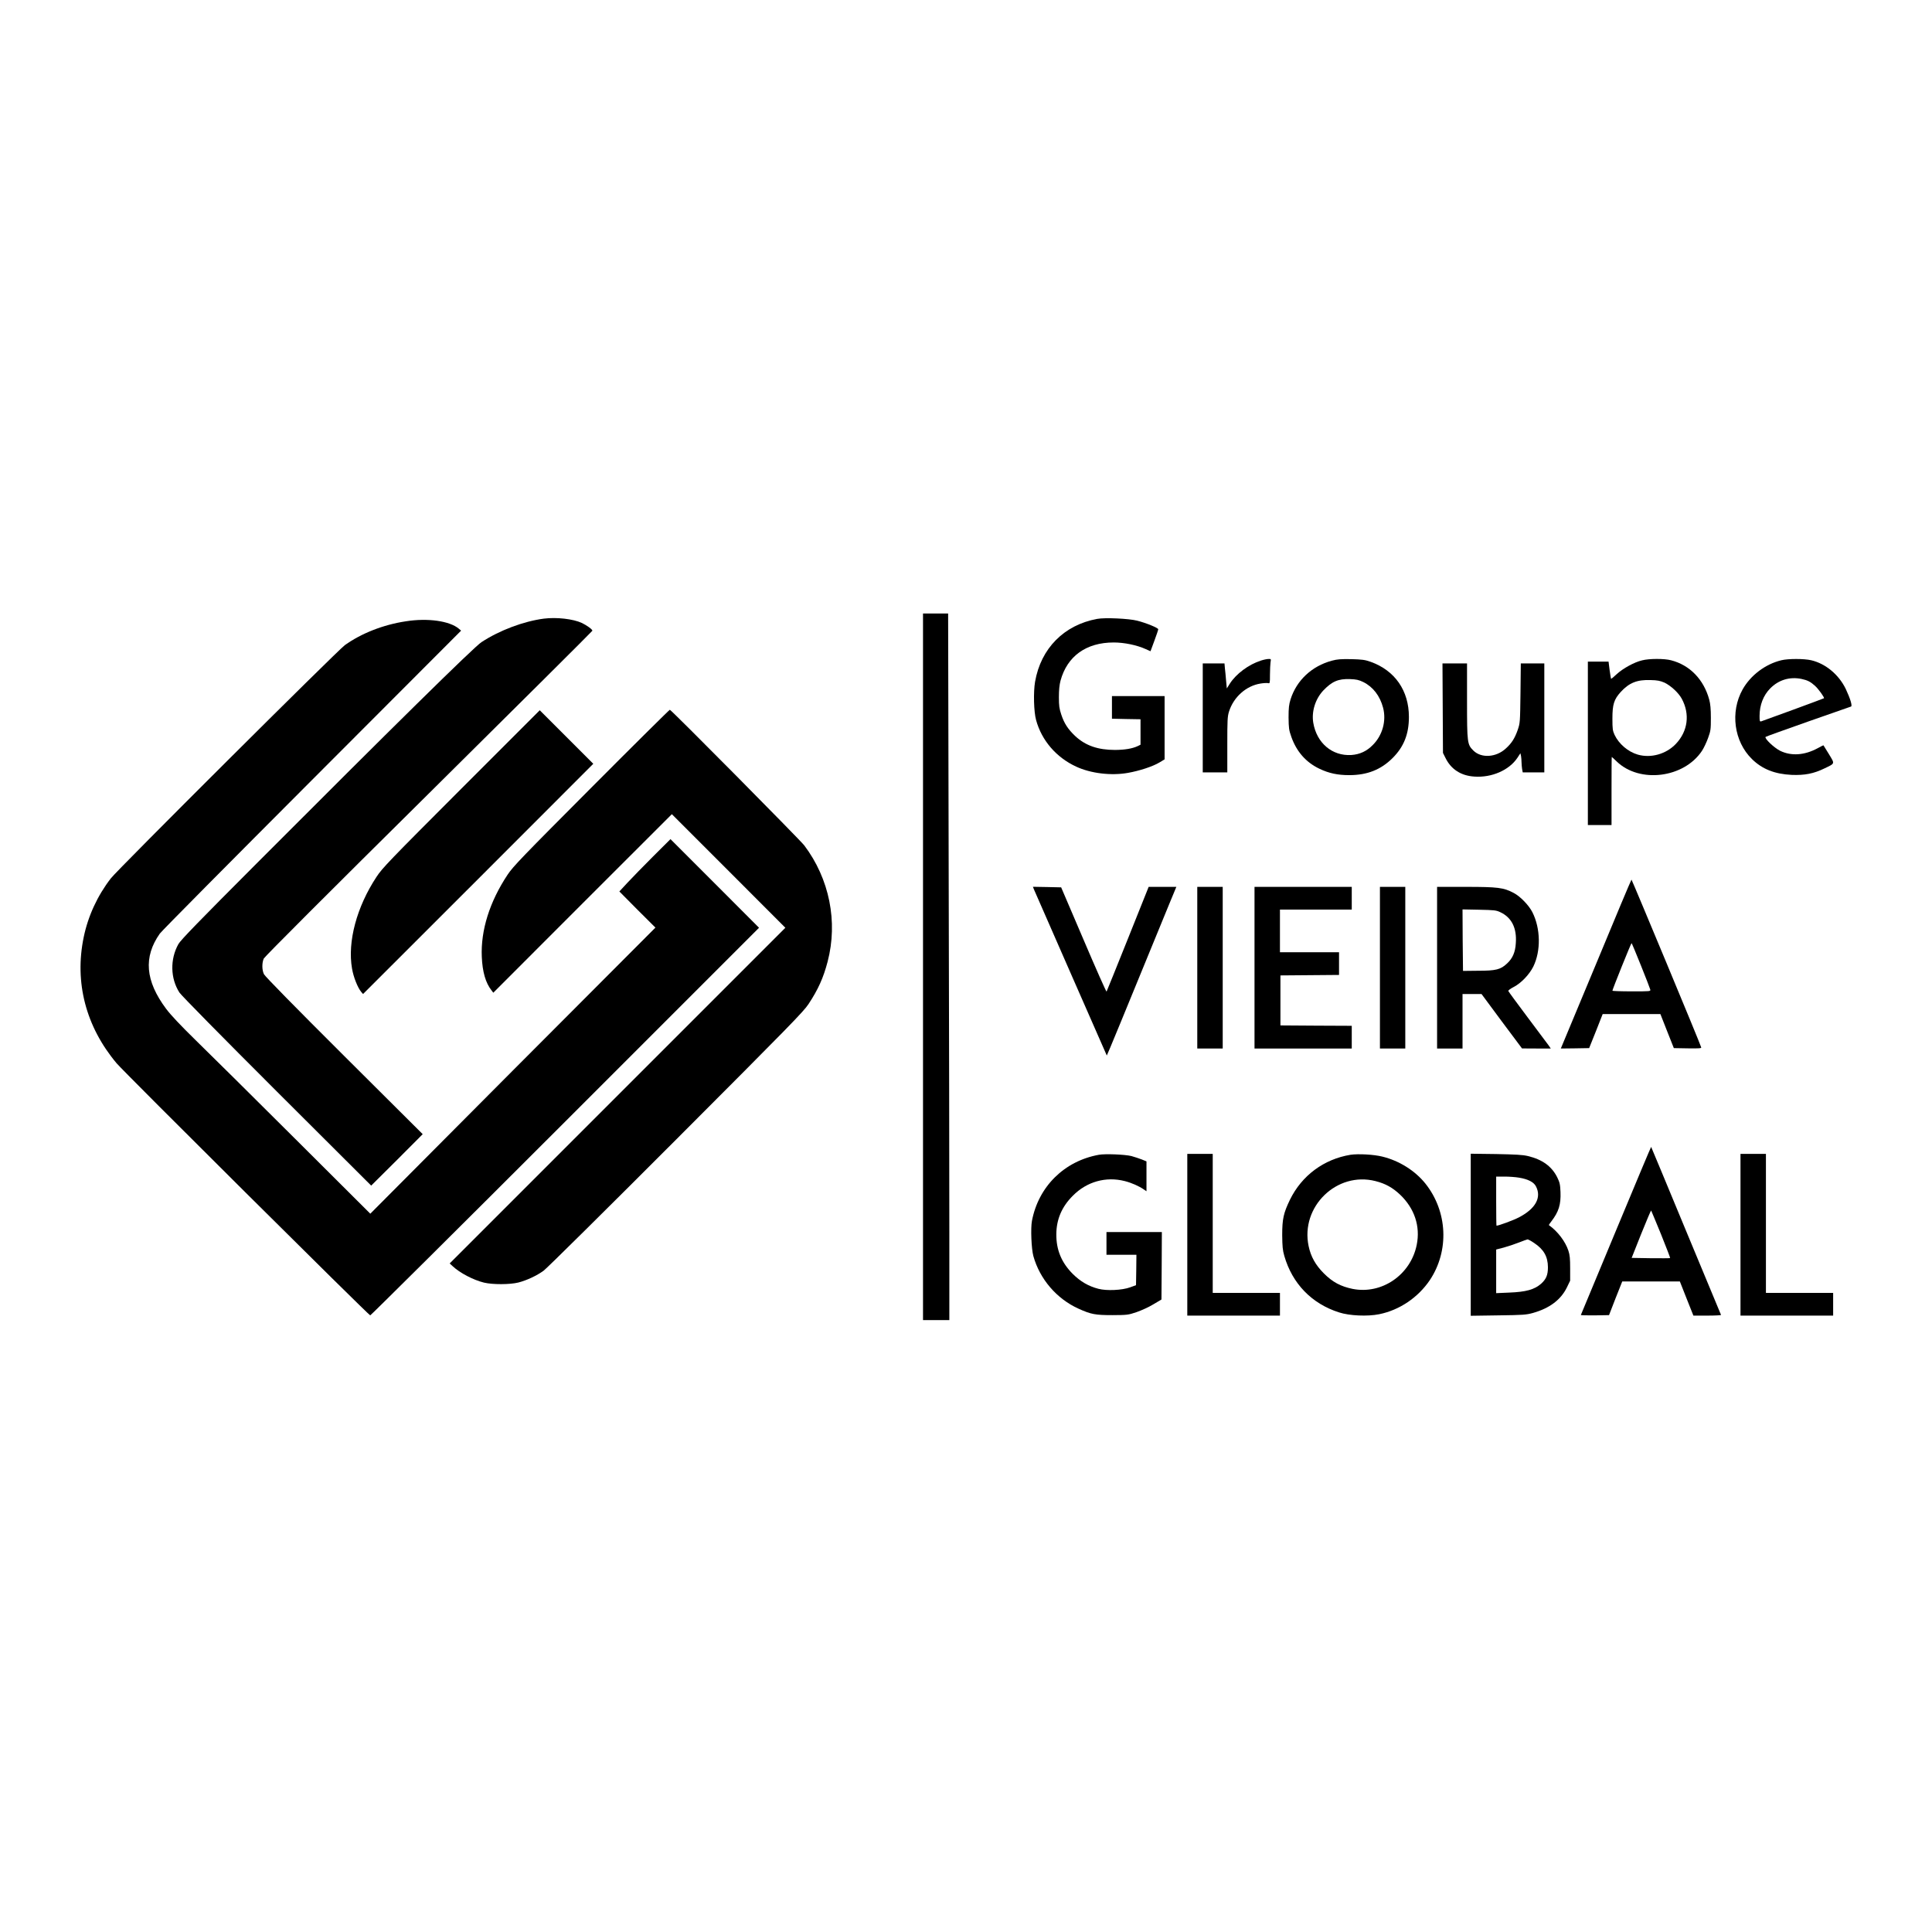
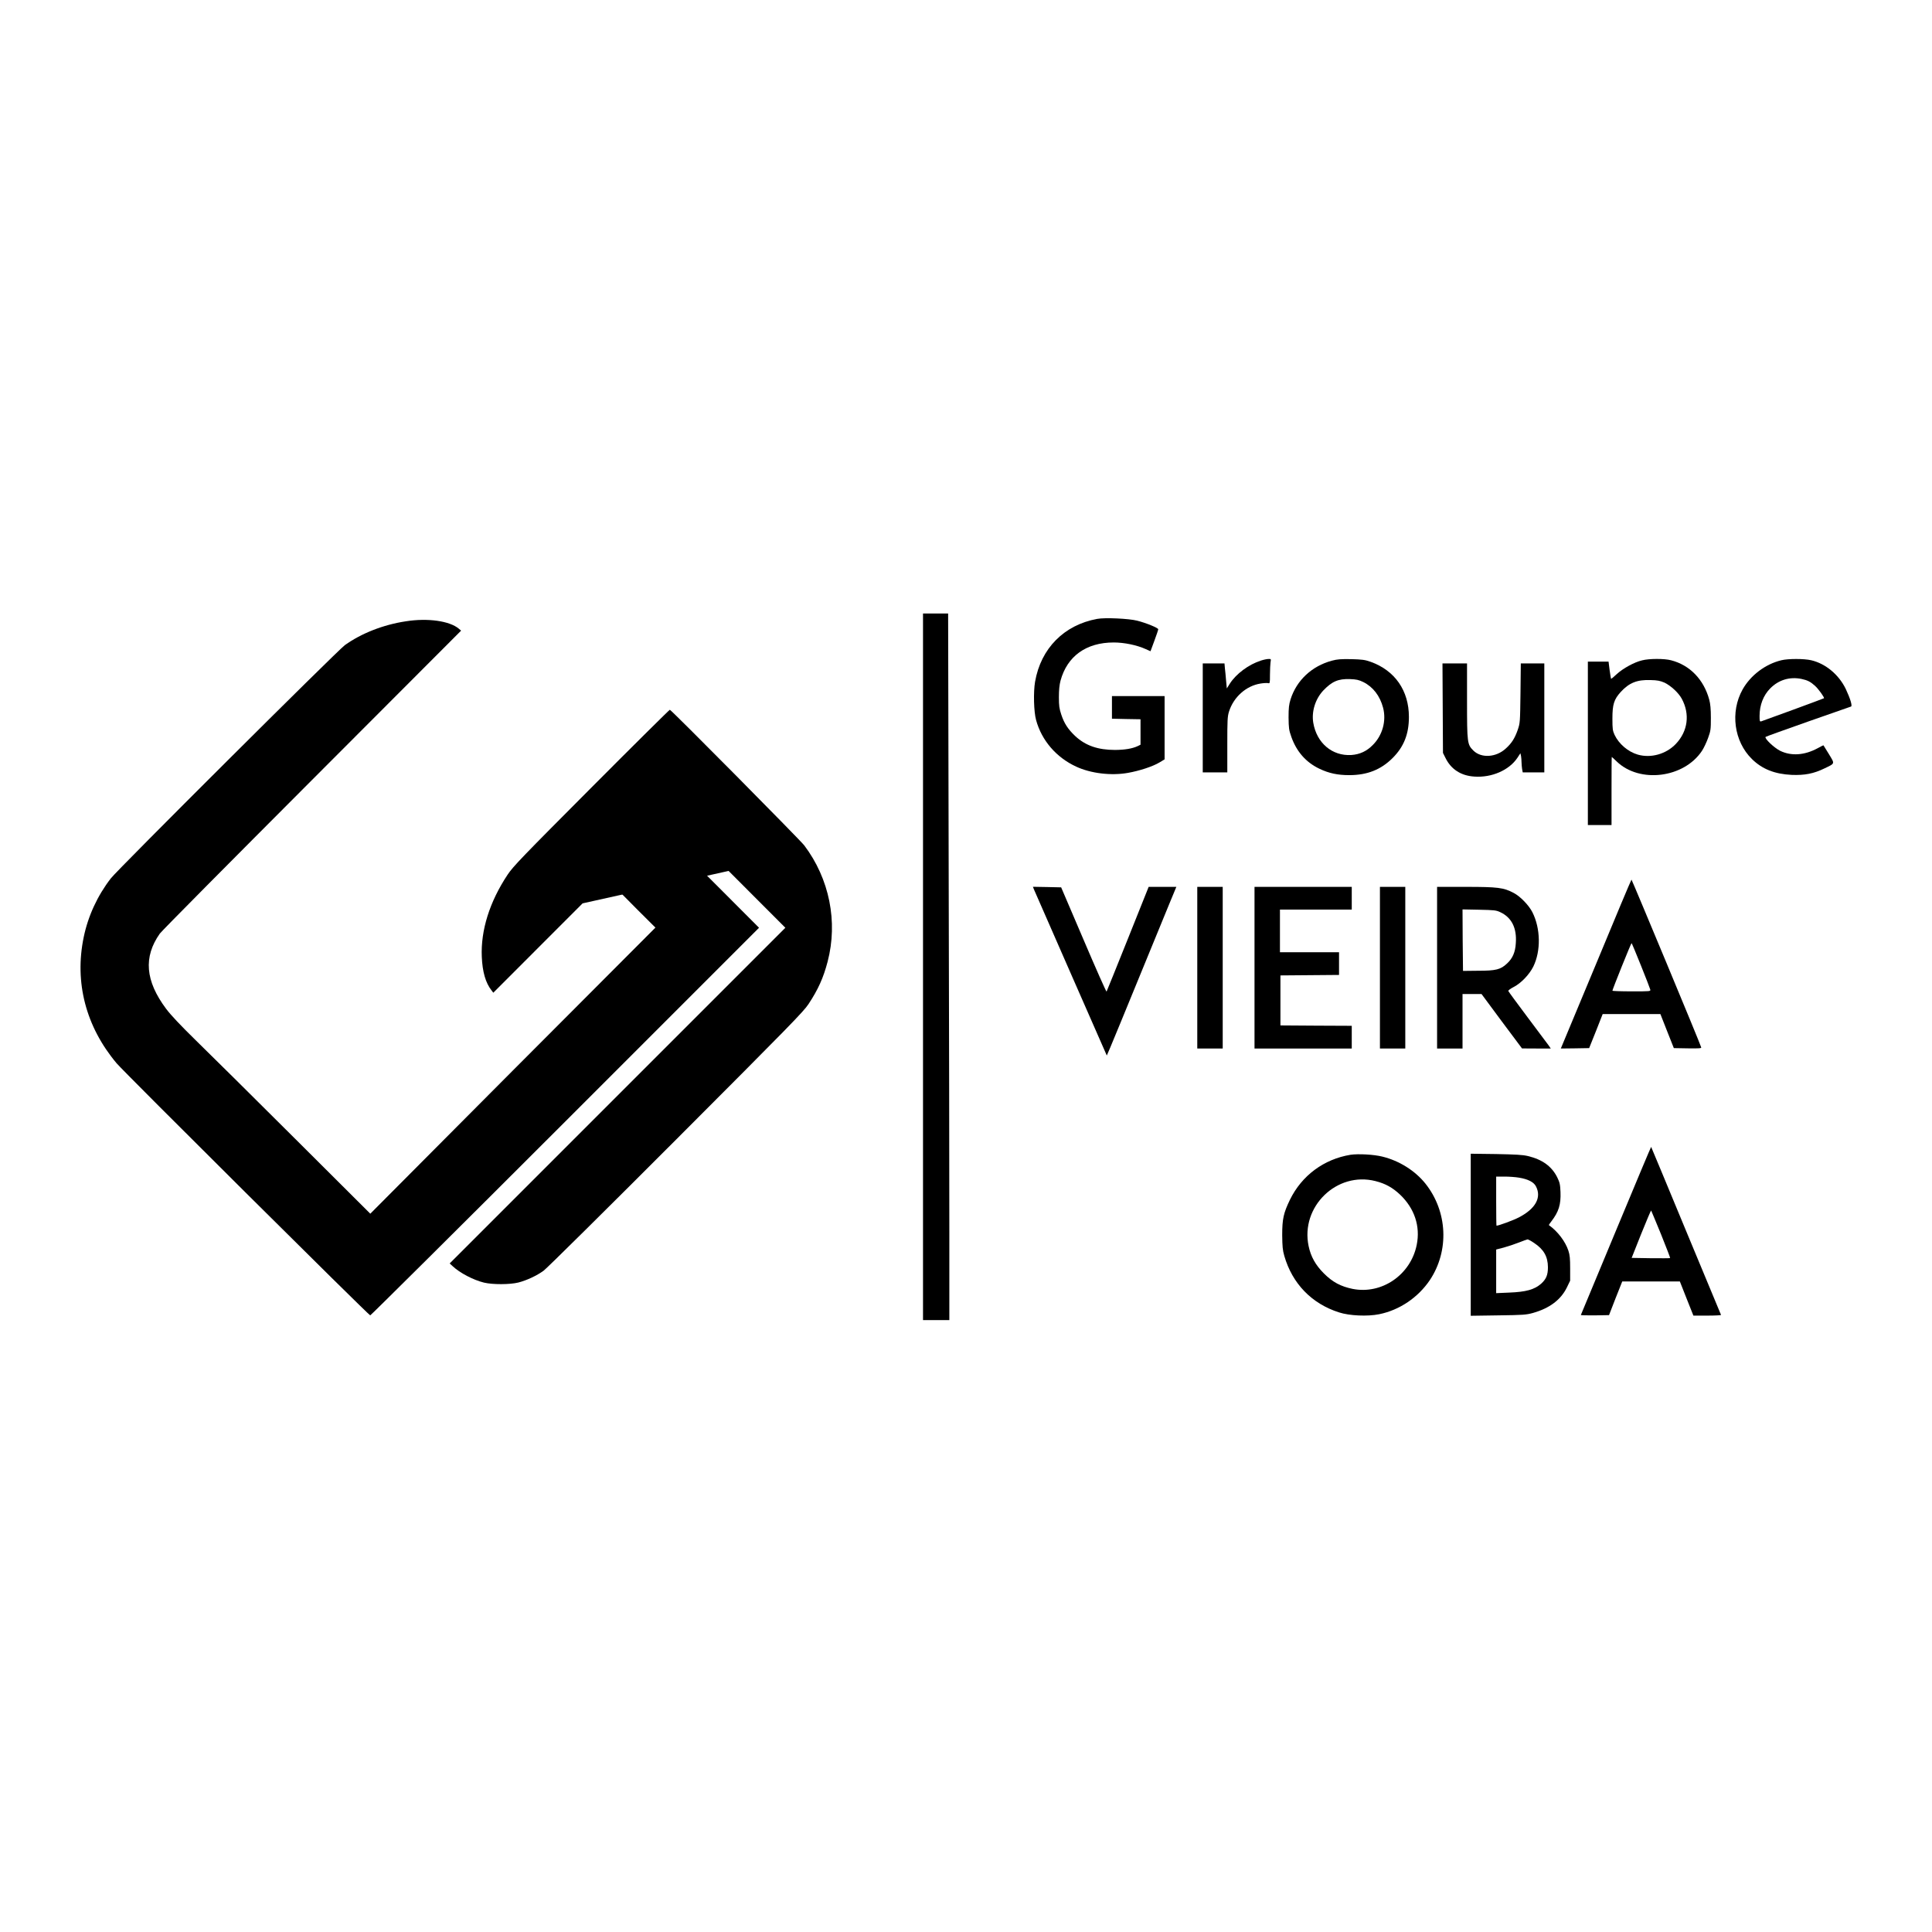
<svg xmlns="http://www.w3.org/2000/svg" width="24" height="24" viewBox="0 0 24 24" fill="none">
  <path d="M11.466 12.01V16.399H11.629H11.793V15.296C11.793 14.688 11.79 12.713 11.785 10.906L11.778 7.621H11.621H11.466V12.01Z" fill="black" />
-   <path d="M6.755 7.685C6.505 7.718 6.207 7.829 5.981 7.977C5.887 8.038 4.855 9.055 3.183 10.731C2.477 11.438 2.242 11.68 2.216 11.728C2.111 11.916 2.116 12.154 2.229 12.33C2.252 12.365 2.745 12.866 3.439 13.559L4.611 14.728L4.932 14.409L5.251 14.089L4.275 13.117C3.67 12.514 3.291 12.128 3.279 12.102C3.253 12.049 3.253 11.959 3.277 11.907C3.29 11.882 4.083 11.088 5.328 9.856C6.445 8.749 7.359 7.84 7.359 7.835C7.359 7.818 7.292 7.77 7.229 7.739C7.119 7.688 6.914 7.665 6.755 7.685Z" fill="black" />
  <path d="M13.63 7.688C13.219 7.763 12.93 8.054 12.858 8.469C12.836 8.598 12.842 8.843 12.871 8.946C12.94 9.198 13.121 9.409 13.368 9.523C13.55 9.608 13.804 9.638 14.011 9.601C14.155 9.576 14.324 9.52 14.404 9.471L14.467 9.433V9.04V8.647H14.14H13.813V8.788V8.928L13.991 8.932L14.168 8.935V9.093V9.251L14.136 9.267C14.066 9.3 13.974 9.315 13.852 9.316C13.639 9.316 13.485 9.263 13.356 9.143C13.267 9.058 13.22 8.988 13.183 8.875C13.159 8.802 13.154 8.768 13.154 8.659C13.154 8.569 13.161 8.506 13.174 8.456C13.257 8.151 13.493 7.981 13.835 7.981C13.965 7.981 14.122 8.013 14.234 8.064L14.292 8.09L14.34 7.96C14.367 7.888 14.388 7.824 14.388 7.817C14.388 7.8 14.237 7.738 14.125 7.71C14.023 7.684 13.727 7.67 13.63 7.688Z" fill="black" />
  <path d="M5.042 7.718C4.761 7.76 4.488 7.868 4.284 8.014C4.197 8.076 1.456 10.807 1.377 10.911C1.211 11.126 1.094 11.379 1.04 11.641C0.923 12.203 1.066 12.753 1.449 13.209C1.535 13.312 4.576 16.335 4.599 16.34C4.605 16.341 5.695 15.259 7.02 13.934L9.429 11.525L8.88 10.975L8.329 10.424L8.113 10.639C7.995 10.757 7.853 10.903 7.796 10.964L7.694 11.074L7.917 11.299L8.142 11.523L6.37 13.299L4.6 15.077L3.663 14.143C3.149 13.63 2.597 13.084 2.438 12.929C2.24 12.735 2.123 12.611 2.063 12.531C1.805 12.185 1.78 11.889 1.985 11.598C2.007 11.566 2.859 10.708 3.877 9.688L5.728 7.834L5.7 7.81C5.585 7.713 5.312 7.675 5.042 7.718Z" fill="black" />
  <path d="M15.663 8.206C15.511 8.255 15.356 8.37 15.277 8.493L15.24 8.552L15.231 8.456C15.227 8.403 15.22 8.333 15.216 8.3L15.211 8.241H15.075H14.941V8.918V9.595H15.094H15.246V9.252C15.246 8.948 15.248 8.901 15.267 8.84C15.324 8.659 15.48 8.519 15.66 8.491C15.697 8.485 15.74 8.483 15.752 8.486C15.775 8.492 15.776 8.488 15.776 8.381C15.776 8.319 15.78 8.25 15.783 8.227C15.79 8.186 15.79 8.185 15.758 8.186C15.74 8.186 15.697 8.195 15.663 8.206Z" fill="black" />
  <path d="M16.546 8.207C16.296 8.274 16.107 8.451 16.032 8.687C16.012 8.752 16.007 8.792 16.007 8.913C16.009 9.047 16.011 9.067 16.042 9.155C16.107 9.338 16.224 9.47 16.389 9.549C16.508 9.606 16.616 9.629 16.761 9.629C16.985 9.629 17.155 9.561 17.3 9.416C17.439 9.277 17.502 9.119 17.502 8.906C17.502 8.58 17.329 8.329 17.026 8.221C16.955 8.196 16.922 8.192 16.786 8.188C16.656 8.186 16.613 8.189 16.546 8.207ZM16.934 8.472C17.056 8.532 17.142 8.644 17.181 8.791C17.224 8.954 17.174 9.134 17.054 9.254C16.978 9.332 16.891 9.372 16.786 9.379C16.549 9.393 16.357 9.231 16.314 8.979C16.291 8.84 16.338 8.686 16.437 8.579C16.546 8.465 16.623 8.431 16.77 8.436C16.849 8.439 16.878 8.445 16.934 8.472Z" fill="black" />
  <path d="M20.399 8.203C20.303 8.225 20.161 8.303 20.084 8.374C20.048 8.408 20.017 8.434 20.013 8.432C20.011 8.428 20.003 8.38 19.995 8.322L19.982 8.219H19.854H19.725V9.234V10.249H19.872H20.019V9.826C20.019 9.594 20.02 9.403 20.022 9.403C20.024 9.403 20.051 9.428 20.084 9.46C20.369 9.734 20.918 9.665 21.142 9.328C21.166 9.292 21.2 9.219 21.219 9.166C21.251 9.078 21.253 9.058 21.253 8.918C21.253 8.807 21.247 8.745 21.233 8.692C21.165 8.441 20.992 8.262 20.758 8.202C20.674 8.18 20.489 8.18 20.399 8.203ZM20.677 8.48C20.756 8.518 20.851 8.606 20.891 8.679C20.995 8.871 20.968 9.082 20.819 9.24C20.698 9.368 20.508 9.421 20.345 9.374C20.224 9.339 20.11 9.241 20.057 9.129C20.033 9.077 20.03 9.055 20.03 8.927C20.03 8.751 20.049 8.689 20.133 8.596C20.239 8.481 20.337 8.442 20.504 8.448C20.592 8.45 20.622 8.457 20.677 8.48Z" fill="black" />
  <path d="M22.128 8.202C21.929 8.25 21.746 8.389 21.647 8.565C21.491 8.845 21.54 9.21 21.763 9.429C21.89 9.554 22.046 9.616 22.258 9.626C22.418 9.632 22.53 9.611 22.665 9.545C22.798 9.481 22.794 9.492 22.72 9.369C22.684 9.311 22.653 9.261 22.652 9.259C22.651 9.257 22.618 9.273 22.579 9.295C22.416 9.383 22.252 9.394 22.114 9.327C22.038 9.289 21.915 9.172 21.933 9.154C21.938 9.149 22.176 9.064 22.462 8.963C22.747 8.864 22.986 8.78 22.994 8.777C23.013 8.77 22.985 8.679 22.929 8.559C22.843 8.381 22.679 8.244 22.5 8.202C22.411 8.181 22.213 8.181 22.128 8.202ZM22.379 8.434C22.454 8.45 22.491 8.469 22.546 8.519C22.588 8.556 22.667 8.666 22.658 8.674C22.652 8.679 21.903 8.954 21.878 8.961C21.86 8.965 21.858 8.958 21.858 8.894C21.858 8.759 21.905 8.638 21.99 8.552C22.095 8.445 22.234 8.404 22.379 8.434Z" fill="black" />
  <path d="M17.922 8.796L17.925 9.353L17.957 9.417C18.026 9.557 18.15 9.637 18.316 9.647C18.531 9.662 18.746 9.568 18.849 9.415L18.887 9.357L18.895 9.393C18.898 9.412 18.901 9.447 18.901 9.47C18.901 9.492 18.905 9.53 18.908 9.552L18.916 9.595H19.049H19.184V8.918V8.241H19.038H18.892L18.888 8.61C18.883 8.98 18.883 8.98 18.853 9.069C18.817 9.171 18.779 9.232 18.707 9.297C18.586 9.41 18.401 9.421 18.303 9.324C18.227 9.248 18.224 9.231 18.224 8.707V8.241H18.072H17.919L17.922 8.796Z" fill="black" />
-   <path d="M7.346 9.784C6.482 10.651 6.374 10.763 6.306 10.865C6.082 11.202 5.971 11.556 5.985 11.886C5.993 12.074 6.033 12.211 6.106 12.303L6.128 12.332L7.237 11.222L8.346 10.114L9.051 10.819L9.756 11.525L7.671 13.61L5.586 15.695L5.623 15.729C5.713 15.813 5.878 15.9 6.012 15.933C6.12 15.959 6.335 15.958 6.439 15.932C6.544 15.905 6.668 15.847 6.753 15.785C6.791 15.758 7.531 15.025 8.398 14.157C9.805 12.748 9.981 12.568 10.043 12.474C10.164 12.291 10.229 12.145 10.281 11.946C10.411 11.449 10.303 10.916 9.991 10.502C9.94 10.435 8.338 8.817 8.321 8.817C8.315 8.817 7.876 9.252 7.346 9.784Z" fill="black" />
-   <path d="M5.73 9.798C4.832 10.697 4.749 10.783 4.677 10.893C4.431 11.266 4.315 11.698 4.373 12.032C4.391 12.138 4.443 12.269 4.488 12.323L4.51 12.348L5.94 10.919L7.37 9.488L7.037 9.155L6.705 8.823L5.73 9.798Z" fill="black" />
+   <path d="M7.346 9.784C6.482 10.651 6.374 10.763 6.306 10.865C6.082 11.202 5.971 11.556 5.985 11.886C5.993 12.074 6.033 12.211 6.106 12.303L6.128 12.332L7.237 11.222L9.051 10.819L9.756 11.525L7.671 13.61L5.586 15.695L5.623 15.729C5.713 15.813 5.878 15.9 6.012 15.933C6.12 15.959 6.335 15.958 6.439 15.932C6.544 15.905 6.668 15.847 6.753 15.785C6.791 15.758 7.531 15.025 8.398 14.157C9.805 12.748 9.981 12.568 10.043 12.474C10.164 12.291 10.229 12.145 10.281 11.946C10.411 11.449 10.303 10.916 9.991 10.502C9.94 10.435 8.338 8.817 8.321 8.817C8.315 8.817 7.876 9.252 7.346 9.784Z" fill="black" />
  <path d="M19.826 11.977L19.389 13.025L19.565 13.023L19.741 13.02L19.826 12.808L19.909 12.597H20.268H20.626L20.709 12.808L20.793 13.02L20.965 13.023C21.106 13.025 21.137 13.023 21.133 13.011C21.127 12.979 20.272 10.927 20.267 10.927C20.263 10.928 20.065 11.399 19.826 11.977ZM20.384 11.993C20.445 12.144 20.497 12.28 20.5 12.292C20.506 12.315 20.502 12.315 20.268 12.315C20.137 12.315 20.03 12.311 20.03 12.307C20.03 12.291 20.261 11.716 20.268 11.716C20.271 11.716 20.323 11.841 20.384 11.993Z" fill="black" />
  <path d="M12.846 11.053C12.876 11.124 13.748 13.11 13.749 13.112C13.752 13.114 13.957 12.615 14.528 11.222L14.613 11.017H14.44H14.269L14.011 11.662C13.869 12.018 13.749 12.312 13.746 12.318C13.742 12.322 13.613 12.032 13.461 11.675L13.182 11.023L13.006 11.019L12.831 11.016L12.846 11.053Z" fill="black" />
  <path d="M14.873 12.021V13.025H15.031H15.189V12.021V11.017H15.031H14.873V12.021Z" fill="black" />
  <path d="M15.584 12.021V13.025H16.188H16.792V12.884V12.743L16.349 12.741L15.906 12.738V12.427V12.117L16.27 12.114L16.634 12.111V11.97V11.829H16.267H15.9V11.564V11.299H16.346H16.792V11.158V11.017H16.188H15.584V12.021Z" fill="black" />
  <path d="M17.142 12.021V13.025H17.3H17.457V12.021V11.017H17.3H17.142V12.021Z" fill="black" />
  <path d="M17.852 12.021V13.025H18.01H18.168V12.687V12.348H18.287H18.404L18.655 12.687L18.907 13.024L19.085 13.025H19.264L19.239 12.988C19.224 12.969 19.107 12.811 18.977 12.638C18.848 12.466 18.74 12.319 18.737 12.311C18.734 12.303 18.763 12.282 18.805 12.26C18.896 12.213 18.998 12.106 19.047 12.008C19.143 11.812 19.138 11.534 19.036 11.332C18.993 11.247 18.887 11.136 18.803 11.092C18.678 11.026 18.608 11.017 18.211 11.017H17.852V12.021ZM18.636 11.331C18.777 11.396 18.844 11.527 18.83 11.716C18.824 11.828 18.79 11.905 18.722 11.968C18.641 12.045 18.583 12.059 18.36 12.059L18.174 12.061L18.17 11.679L18.168 11.297L18.373 11.301C18.561 11.305 18.585 11.307 18.636 11.331Z" fill="black" />
  <path d="M20.075 15.285C19.838 15.857 19.64 16.329 19.638 16.335C19.635 16.339 19.713 16.341 19.811 16.34L19.988 16.337L20.069 16.128L20.152 15.919H20.509H20.868L20.952 16.132L21.036 16.343H21.21C21.307 16.343 21.383 16.339 21.379 16.334C21.377 16.329 21.181 15.859 20.944 15.288C20.707 14.717 20.513 14.248 20.511 14.247C20.509 14.246 20.313 14.712 20.075 15.285ZM20.634 15.333C20.698 15.493 20.75 15.626 20.747 15.628C20.745 15.631 20.637 15.631 20.506 15.63L20.269 15.626L20.387 15.329C20.453 15.166 20.508 15.035 20.511 15.037C20.513 15.039 20.568 15.173 20.634 15.333Z" fill="black" />
-   <path d="M13.651 14.345C13.22 14.423 12.9 14.74 12.819 15.167C12.802 15.259 12.812 15.513 12.837 15.604C12.917 15.89 13.126 16.134 13.398 16.257C13.552 16.327 13.606 16.337 13.818 16.337C14.003 16.336 14.014 16.335 14.118 16.3C14.178 16.279 14.272 16.237 14.327 16.203L14.428 16.143L14.431 15.723L14.433 15.305H14.089H13.745V15.446V15.587H13.931H14.117L14.115 15.775L14.112 15.965L14.038 15.992C13.938 16.028 13.748 16.037 13.645 16.01C13.521 15.978 13.421 15.919 13.326 15.825C13.187 15.685 13.121 15.528 13.122 15.333C13.123 15.148 13.19 14.99 13.328 14.853C13.501 14.678 13.739 14.612 13.973 14.672C14.059 14.694 14.151 14.735 14.211 14.777L14.242 14.798V14.613V14.427L14.183 14.403C14.15 14.391 14.093 14.371 14.055 14.361C13.976 14.341 13.73 14.331 13.651 14.345Z" fill="black" />
-   <path d="M14.749 15.338V16.343H15.325H15.9V16.202V16.061H15.483H15.065V15.197V14.334H14.907H14.749V15.338Z" fill="black" />
  <path d="M16.777 14.345C16.446 14.399 16.171 14.603 16.024 14.904C15.944 15.07 15.928 15.142 15.928 15.344C15.93 15.485 15.933 15.528 15.954 15.601C16.053 15.945 16.294 16.195 16.634 16.303C16.762 16.345 16.988 16.355 17.131 16.326C17.385 16.275 17.615 16.119 17.762 15.902C18.005 15.537 17.983 15.05 17.707 14.703C17.579 14.543 17.382 14.419 17.173 14.368C17.066 14.341 16.873 14.331 16.777 14.345ZM17.087 14.672C17.21 14.703 17.3 14.753 17.393 14.841C17.571 15.011 17.646 15.233 17.599 15.464C17.524 15.837 17.165 16.083 16.802 16.011C16.654 15.98 16.555 15.928 16.446 15.819C16.341 15.714 16.283 15.609 16.256 15.479C16.153 14.989 16.607 14.549 17.087 14.672Z" fill="black" />
  <path d="M18.27 15.338V16.345L18.612 16.34C18.922 16.336 18.96 16.333 19.043 16.31C19.248 16.252 19.388 16.148 19.464 15.994L19.505 15.909V15.757C19.505 15.635 19.501 15.59 19.483 15.536C19.445 15.422 19.352 15.298 19.241 15.219C19.239 15.217 19.253 15.196 19.271 15.173C19.363 15.053 19.391 14.965 19.385 14.808C19.381 14.713 19.376 14.69 19.344 14.624C19.276 14.489 19.16 14.404 18.981 14.361C18.914 14.345 18.831 14.341 18.584 14.336L18.27 14.332V15.338ZM18.868 14.629C18.981 14.647 19.054 14.684 19.081 14.739C19.152 14.877 19.074 15.016 18.868 15.123C18.801 15.158 18.617 15.226 18.59 15.226C18.588 15.226 18.586 15.088 18.586 14.921V14.616H18.691C18.747 14.616 18.827 14.622 18.868 14.629ZM19.058 15.441C19.178 15.521 19.228 15.61 19.229 15.742C19.229 15.839 19.207 15.891 19.143 15.948C19.06 16.02 18.956 16.049 18.747 16.057L18.586 16.064V15.793V15.522L18.679 15.498C18.73 15.484 18.815 15.456 18.868 15.435C18.921 15.414 18.969 15.397 18.976 15.396C18.984 15.396 19.02 15.415 19.058 15.441Z" fill="black" />
-   <path d="M21.621 15.338V16.343H22.197H22.772V16.202V16.061H22.355H21.937V15.197V14.334H21.779H21.621V15.338Z" fill="black" />
</svg>